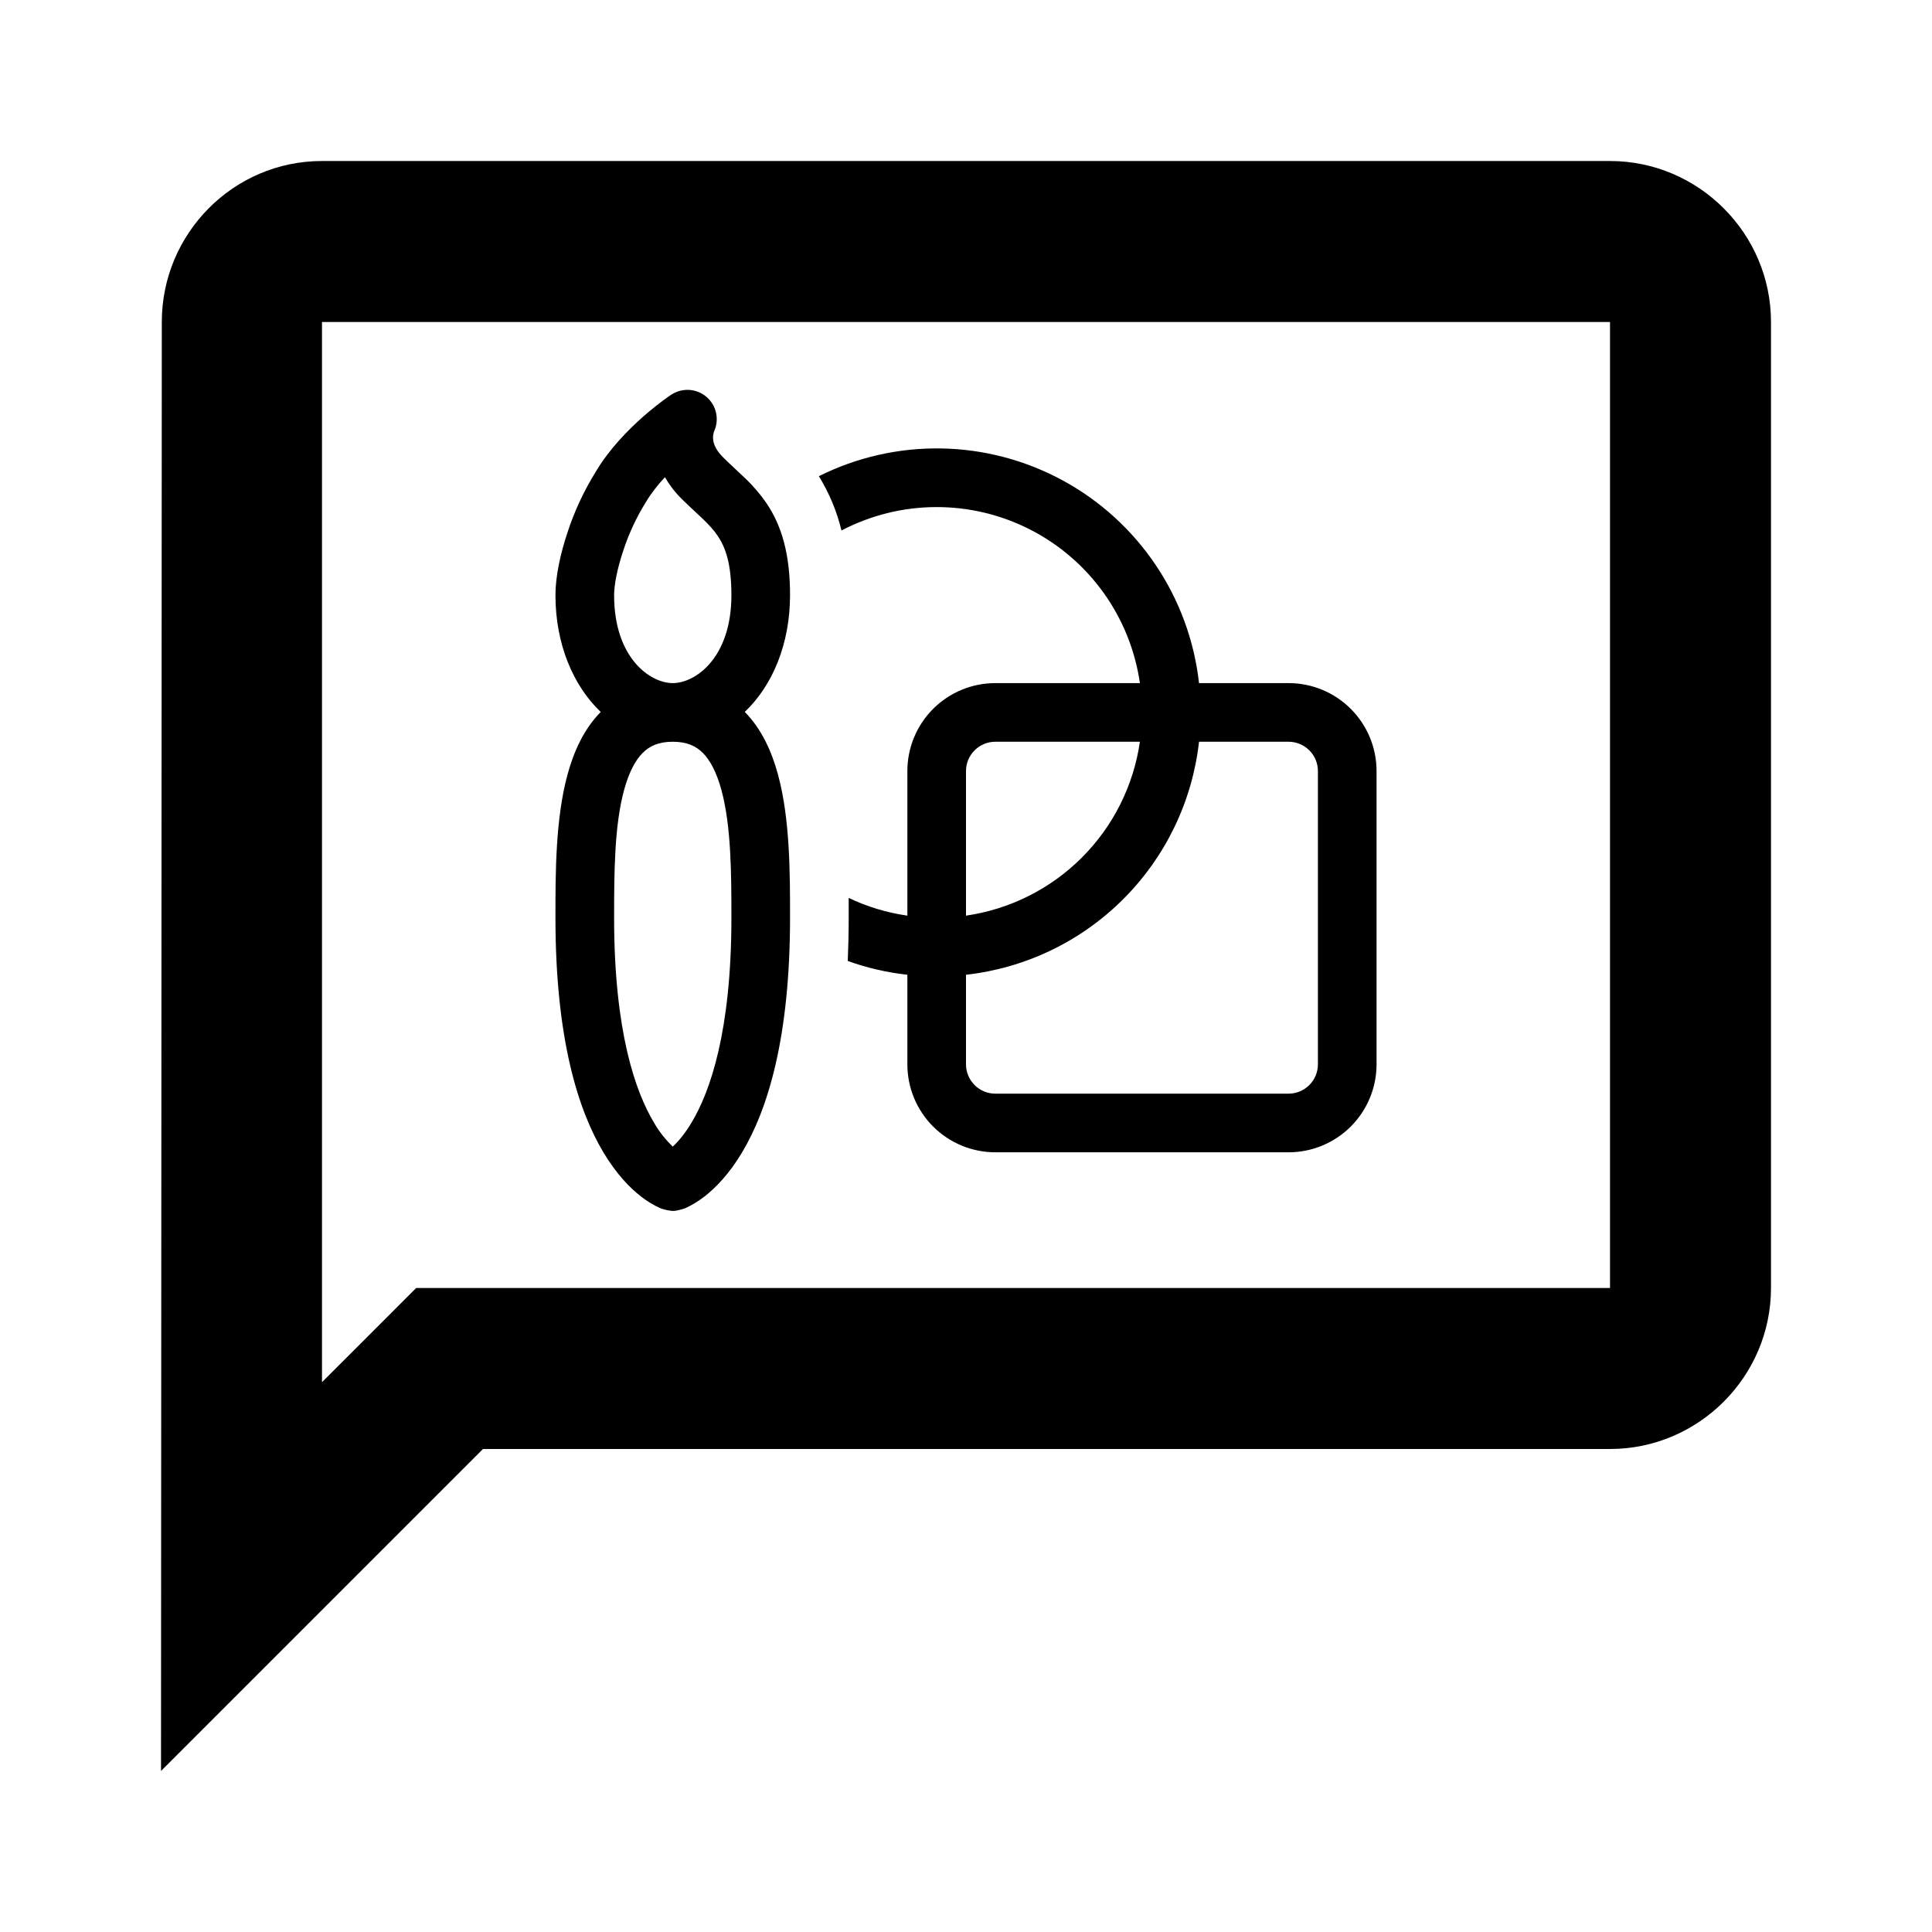
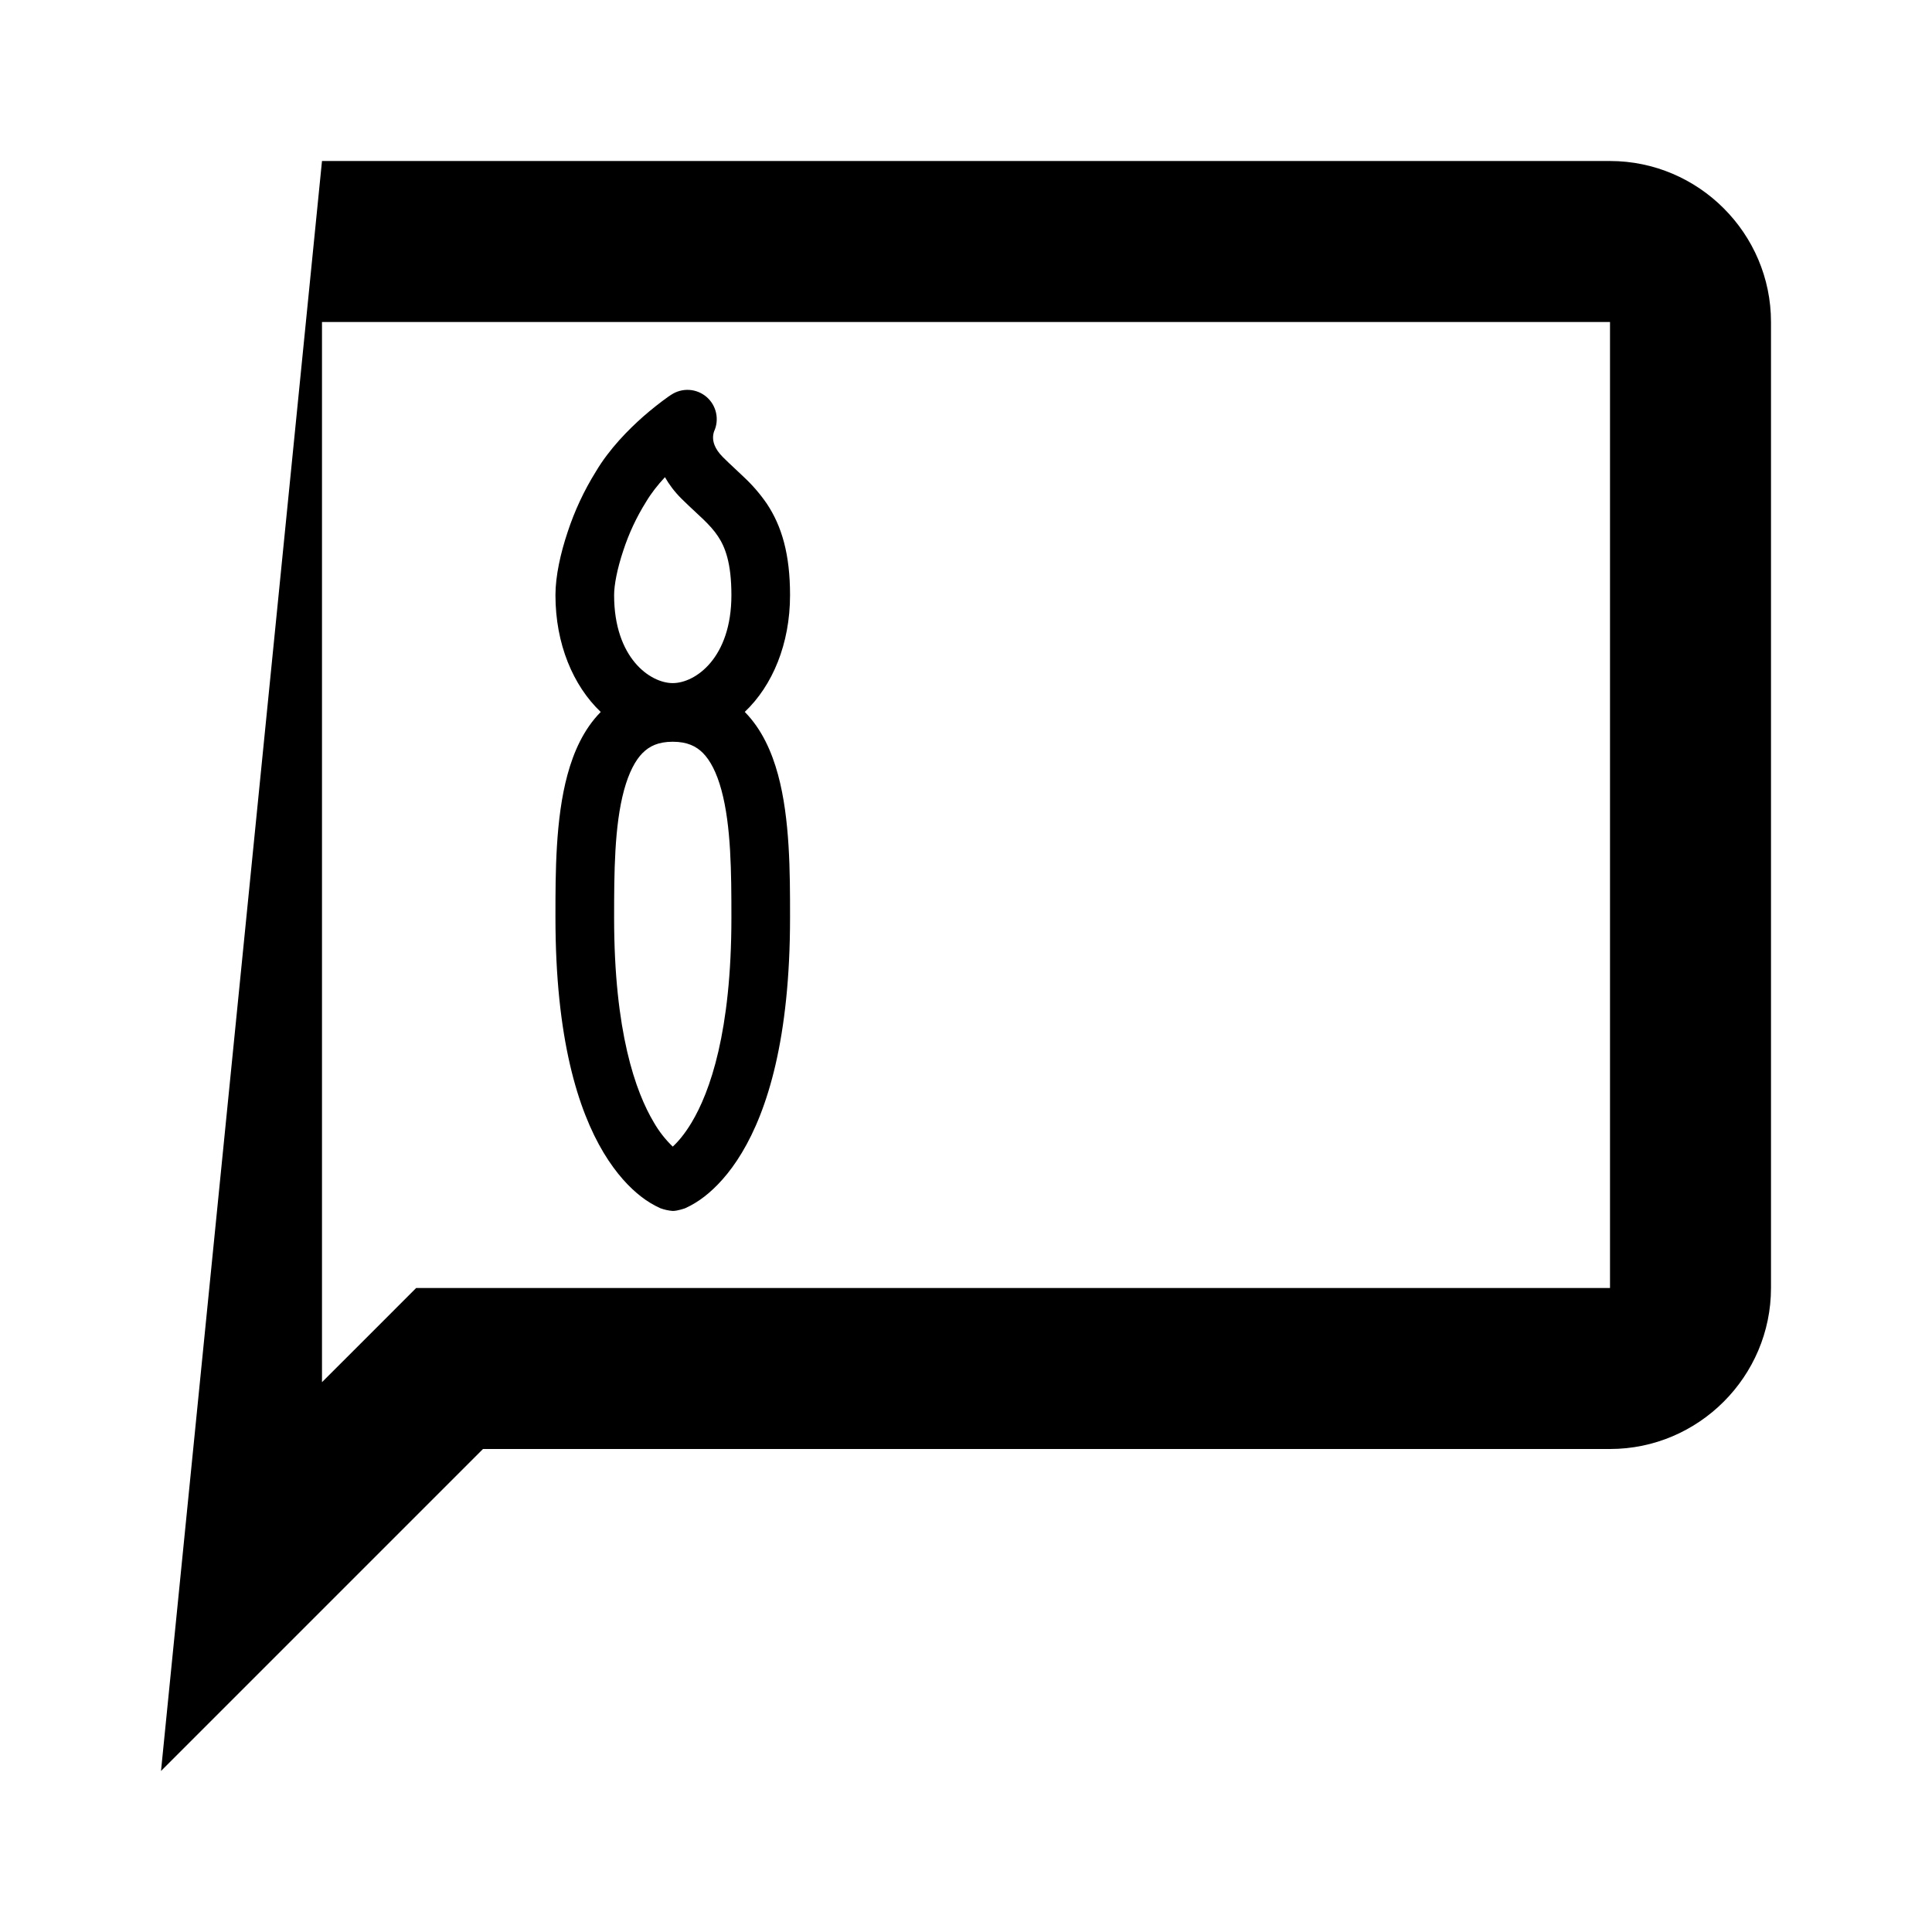
<svg xmlns="http://www.w3.org/2000/svg" width="80" height="80" viewBox="0 0 80 80" fill="none">
-   <path d="M66.667 6.667H13.333C9.667 6.667 6.7 9.667 6.7 13.333L6.667 73.333L20 60H66.667C70.333 60 73.333 57 73.333 53.333V13.333C73.333 9.667 70.333 6.667 66.667 6.667ZM66.667 53.333H17.233L15.267 55.3L13.333 57.233V13.333H66.667V53.333Z" fill="black" />
-   <path d="M37.572 40.363C36.73 40.27 35.901 40.078 35.104 39.792C35.128 39.219 35.143 38.622 35.143 38V37.806V37.181C35.896 37.541 36.714 37.791 37.572 37.915V31.928C37.572 30.962 37.955 30.036 38.638 29.353C39.322 28.669 40.248 28.286 41.214 28.286H47.201C47.007 26.94 46.493 25.66 45.703 24.554C44.912 23.448 43.868 22.548 42.658 21.929C41.447 21.31 40.106 20.99 38.746 20.997C37.387 21.003 36.049 21.336 34.844 21.966C34.652 21.172 34.336 20.413 33.907 19.718C35.481 18.932 37.222 18.538 38.981 18.569C40.741 18.6 42.466 19.056 44.012 19.897C45.557 20.738 46.877 21.94 47.858 23.401C48.84 24.861 49.454 26.537 49.649 28.286H53.357C54.323 28.286 55.25 28.669 55.933 29.353C56.616 30.036 57 30.962 57 31.928V44.071C57 45.038 56.616 45.964 55.933 46.647C55.25 47.33 54.323 47.714 53.357 47.714H41.214C40.248 47.714 39.322 47.33 38.638 46.647C37.955 45.964 37.572 45.038 37.572 44.071V40.363ZM49.649 30.714C49.373 33.178 48.267 35.475 46.514 37.228C44.761 38.982 42.464 40.087 40 40.363V44.071C40 44.393 40.128 44.702 40.356 44.93C40.583 45.158 40.892 45.286 41.214 45.286H53.357C53.679 45.286 53.988 45.158 54.216 44.93C54.444 44.702 54.572 44.393 54.572 44.071V31.928C54.572 31.606 54.444 31.298 54.216 31.07C53.988 30.842 53.679 30.714 53.357 30.714H49.649ZM47.201 30.714H41.214C40.892 30.714 40.583 30.842 40.356 31.07C40.128 31.298 40 31.606 40 31.928V37.915C41.816 37.652 43.499 36.809 44.797 35.511C46.095 34.214 46.938 32.531 47.201 30.714V30.714Z" fill="black" />
+   <path d="M66.667 6.667H13.333L6.667 73.333L20 60H66.667C70.333 60 73.333 57 73.333 53.333V13.333C73.333 9.667 70.333 6.667 66.667 6.667ZM66.667 53.333H17.233L15.267 55.3L13.333 57.233V13.333H66.667V53.333Z" fill="black" />
  <path d="M32.216 32.077C31.961 31.139 31.549 30.199 30.839 29.478C31.986 28.393 32.714 26.663 32.714 24.643C32.714 22.95 32.372 21.787 31.753 20.857C31.478 20.457 31.16 20.088 30.805 19.757C30.669 19.625 30.532 19.496 30.393 19.368C30.244 19.23 30.108 19.103 29.931 18.926C29.567 18.562 29.526 18.27 29.526 18.117C29.526 18.032 29.54 17.948 29.567 17.867C29.678 17.627 29.707 17.357 29.651 17.099C29.595 16.84 29.456 16.607 29.255 16.435C29.054 16.263 28.802 16.161 28.538 16.145C28.274 16.13 28.012 16.2 27.792 16.347L27.787 16.349L27.779 16.354L27.758 16.369L27.685 16.417C27.32 16.677 26.97 16.955 26.633 17.25C26.026 17.787 25.234 18.581 24.673 19.528C24.184 20.314 23.791 21.155 23.503 22.035C23.211 22.906 23 23.851 23 24.643C23 26.663 23.729 28.39 24.875 29.481C24.166 30.199 23.753 31.139 23.498 32.079C23 33.905 23 36.164 23 37.91V38C23 42.998 23.935 45.966 24.994 47.731C25.526 48.615 26.079 49.186 26.543 49.545C26.79 49.738 27.059 49.901 27.345 50.031C27.51 50.091 27.682 50.129 27.857 50.143C28.061 50.143 28.37 50.031 28.37 50.031C28.655 49.901 28.924 49.738 29.171 49.545C29.632 49.186 30.191 48.615 30.72 47.731C31.779 45.968 32.714 42.998 32.714 38V37.913C32.714 36.164 32.714 33.908 32.216 32.077ZM26.611 31.178C26.886 30.901 27.252 30.714 27.857 30.714C28.464 30.714 28.829 30.904 29.103 31.176C29.409 31.484 29.674 31.984 29.873 32.715C30.276 34.199 30.286 36.147 30.286 38C30.286 42.716 29.399 45.213 28.637 46.483C28.345 46.969 28.071 47.282 27.857 47.479C27.552 47.185 27.289 46.85 27.078 46.483C26.315 45.21 25.429 42.716 25.429 38C25.429 36.147 25.438 34.199 25.841 32.715C26.041 31.987 26.305 31.484 26.611 31.176V31.178ZM27.857 28.286C26.922 28.286 25.429 27.246 25.429 24.643C25.429 24.223 25.555 23.557 25.807 22.804C26.038 22.094 26.355 21.414 26.752 20.781C26.963 20.424 27.238 20.077 27.534 19.759C27.702 20.055 27.923 20.354 28.214 20.645C28.391 20.823 28.622 21.036 28.819 21.221L29.12 21.503C29.375 21.75 29.572 21.967 29.73 22.207C30.021 22.642 30.286 23.3 30.286 24.643C30.286 27.246 28.792 28.286 27.857 28.286Z" fill="black" />
</svg>